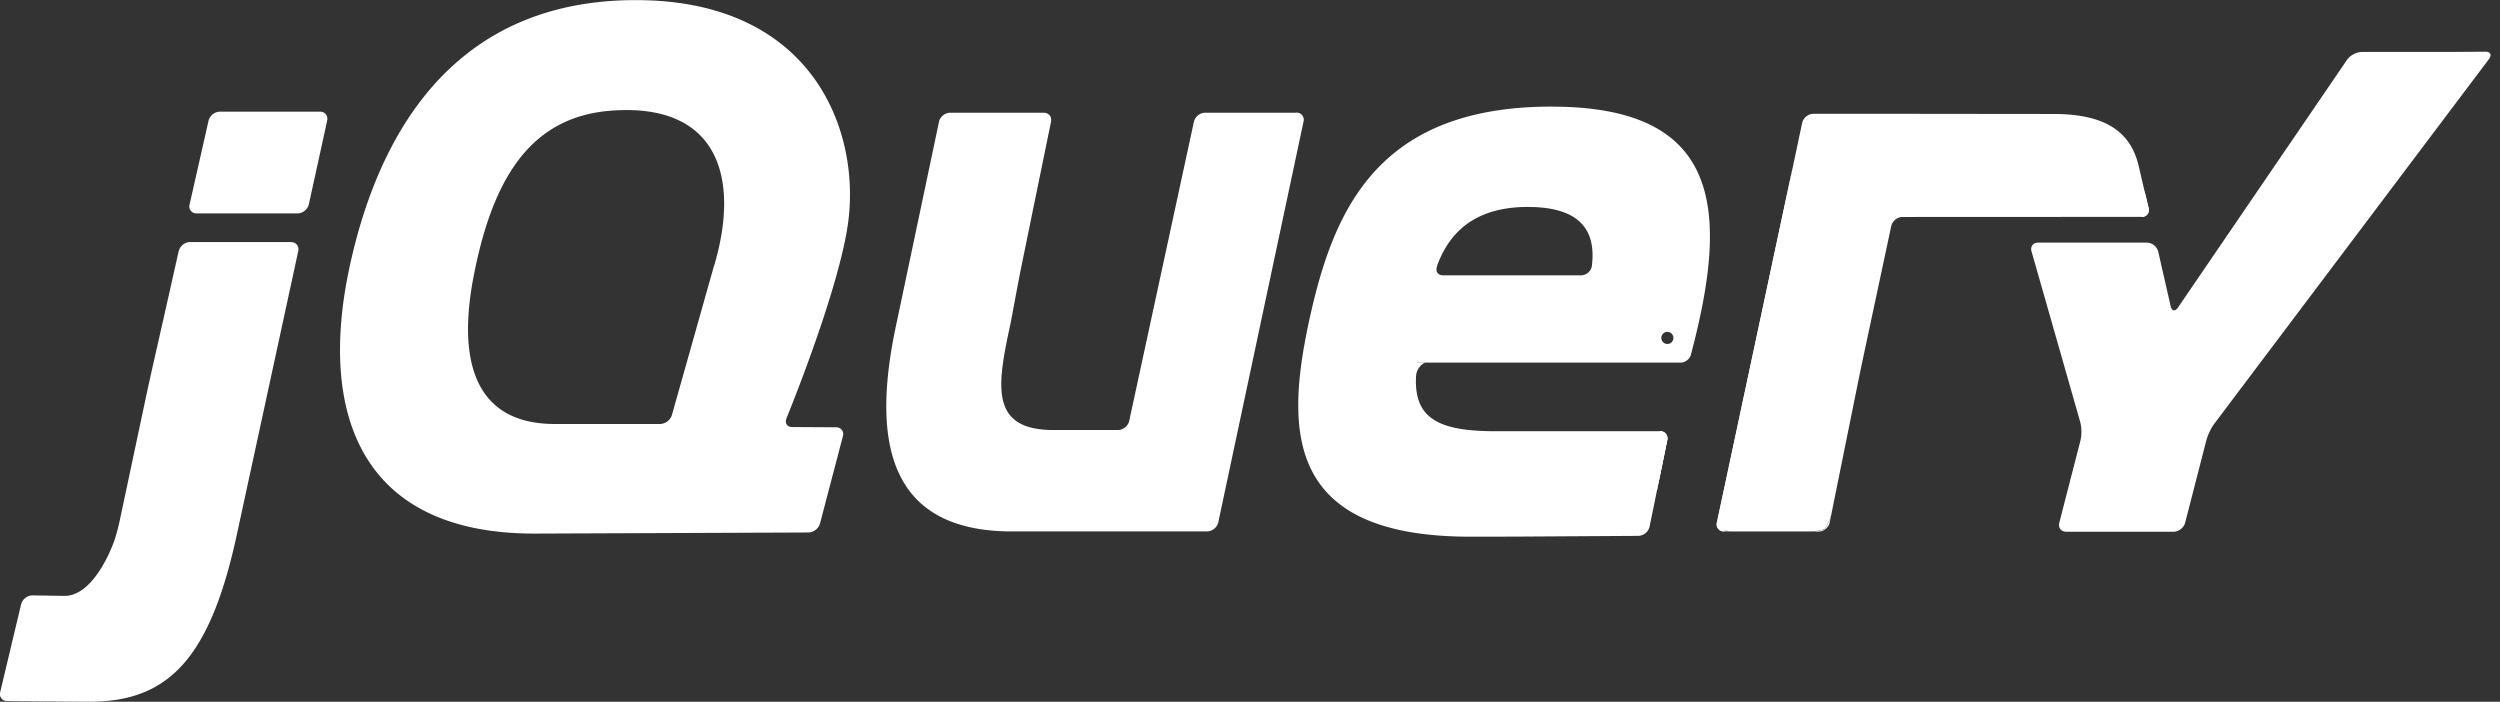
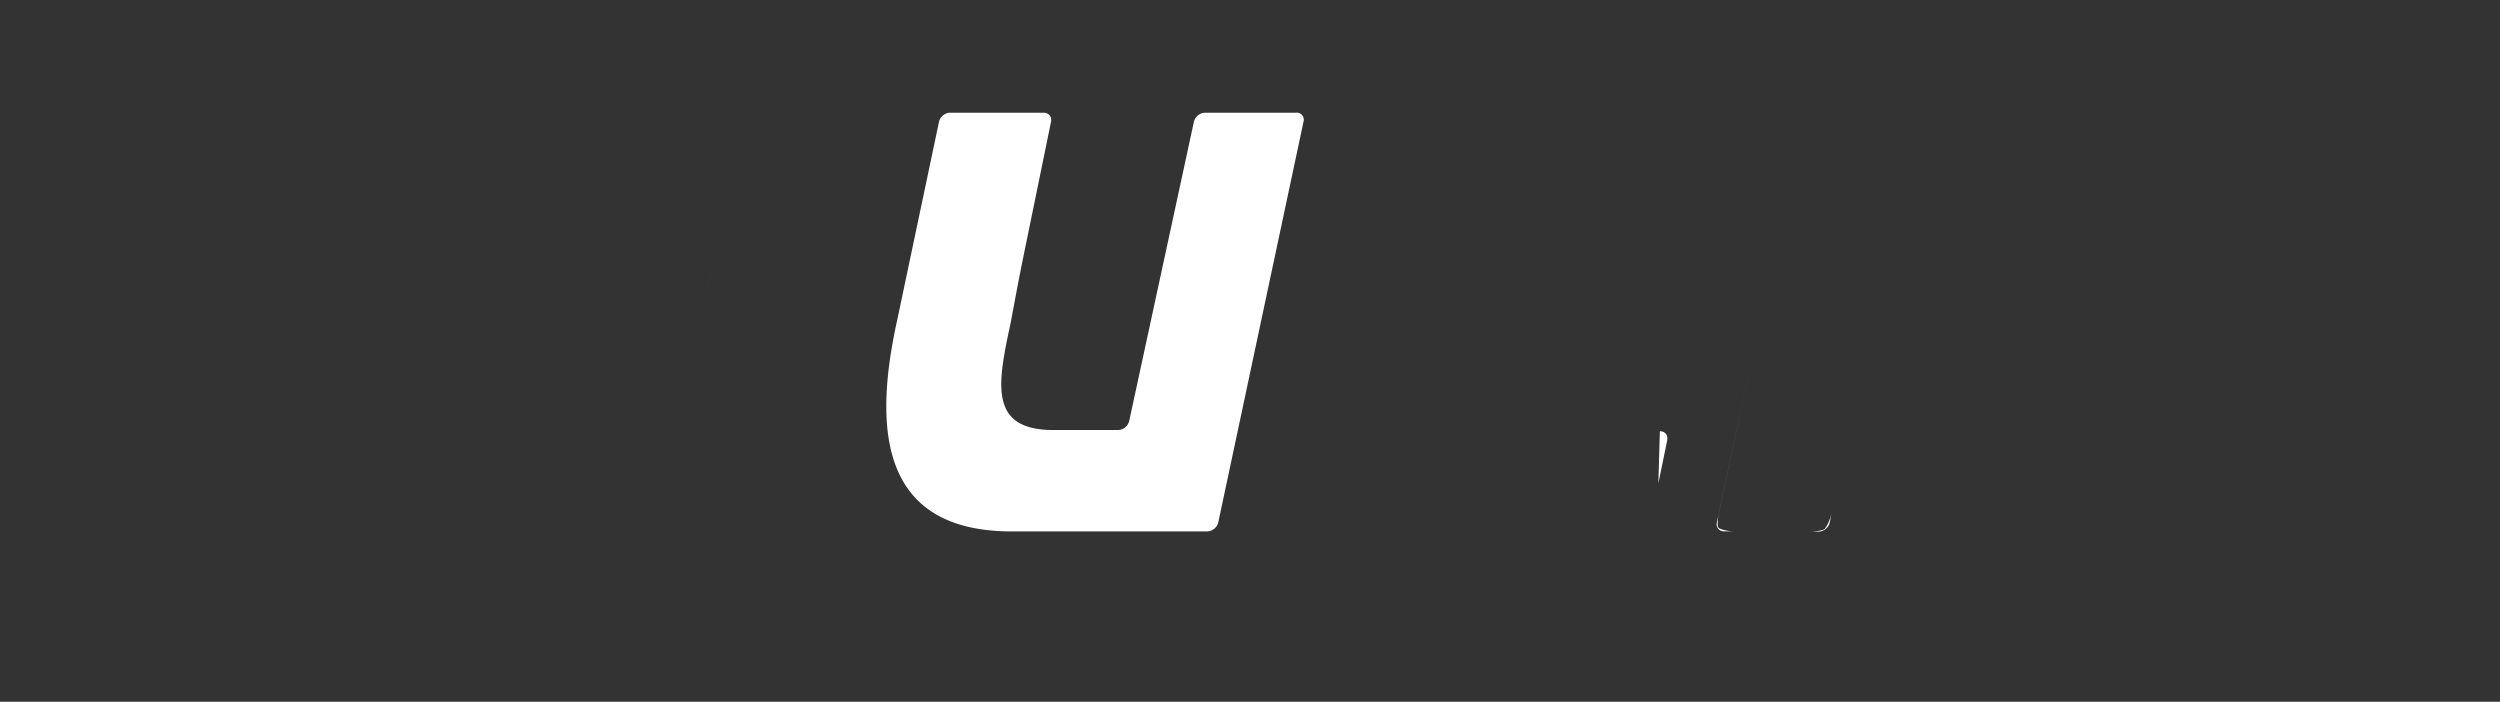
<svg xmlns="http://www.w3.org/2000/svg" height="64" width="228" fill="#fff">
  <rect width="100%" height="100%" fill="#333333" stroke="none" />
-   <path d="M64.902 25.006v-.003l-1.815 6.43 1.814-6.43zm9.333 13.962l-2-.012 2 .012zm-.515 9.605h.002l-11.98.044 11.98-.044zm2.512-9.593l-2-.012 2 .012zm-1.462 8.776l2.087-7.96-2.087 7.96zm44.112-36.653l-3.888 18.277 3.888-18.277zm-9.994 0l-2.95 13.653 2.95-13.653z" />
+   <path d="M64.902 25.006v-.003l-1.815 6.43 1.814-6.43zm9.333 13.962l-2-.012 2 .012zm-.515 9.605h.002l-11.98.044 11.98-.044m2.512-9.593l-2-.012 2 .012zm-1.462 8.776l2.087-7.96-2.087 7.96zm44.112-36.653l-3.888 18.277 3.888-18.277zm-9.994 0l-2.95 13.653 2.95-13.653z" />
  <path d="M118.216 10.28h-8.313c-.46 0-.92.37-1.018.82l-5.903 27.3a1.09 1.09 0 0 1-1.016.819H96.08c-5.82 0-5.148-4.026-3.956-9.543l.036-.167.706-3.76.304-1.546 2.684-13.1c.093-.452-.2-.823-.67-.823H86.65c-.46 0-.918.37-1.012.822L81.97 28.5c-.003.013-.174.822-.174.822-2.113 9.648-1.553 18.85 9.933 19.137l.333.007h18.03a1.09 1.09 0 0 0 1.014-.822l7.776-36.552a.65.65 0 0 0-.665-.822zm33.164 29.045c.462 0 .764.37.67.822l-.808 3.945m-.804 3.948l.807-3.948-.808 3.95zm-1.012.83l-15.32.074 15.32-.074z" />
-   <path d="M129.146 34.243c-.007-.432.485-1.176.947-1.176l-1.038-.017c-.468 4.705.1 1.194.1 1.194zm5.717 14.7l-.16.001.16-.001zm16.517-9.618c.462 0 .764.37.67.822l-.94 4.6m-12.3 4.197h-.034.034zm-2.052-.004h-.118.118zm-.623.002l-.196.001.196-.001zm-.633.001h-.172.172zm1.138-.003h-.504.504z" />
-   <path d="M138.766 48.934l-2.006.007 2.006-.007zm10.664-.064l-10.635.065 10.635-.065zm1.008-.828l.676-3.306-.677 3.308zm-14.498.9h-.44.44zm-1.24.002h-.593.593zm.628-.001h-.468.468zM13.72 34.342l1.3-5.724-1.476 6.544-1.417 6.665 1.242-5.843.36-1.642zm15.457-24.158h-9.13a1.11 1.11 0 0 0-1.026.818l-1.73 7.643a.64.64 0 0 0 .654.818h9.2a1.1 1.1 0 0 0 1.02-.82l1.673-7.64c.098-.45-.198-.82-.66-.82zM27.2 22.895v-.001l-2.678 12.388L27.2 22.895zM.668 63.94l7.528.06a766.71 766.71 0 0 1-7.532-.061zm15.635-41.047L15 28.618l1.293-5.724z" />
-   <path d="M26.53 22.074h-9.202c-.46 0-.923.37-1.024.82l-2.584 11.45-.36 1.642-2.483 11.686a17.39 17.39 0 0 1-.443 1.616s-1.72 5.115-4.6 5.057L2.96 54.3a1.1 1.1 0 0 0-1.032.801L.02 63.11a.64.64 0 0 0 .641.826l7.532.06c7.22 0 11.024-4 13.463-15.5L27.2 22.9c.097-.45-.2-.82-.662-.82zm130.713 26.402a.65.65 0 0 1-.664-.822L163.5 15.23" />
  <path d="M166.863 47.653l2.8-13.84-2.8 13.84zm-10.183.412c-.056-.226-.023-.78.075-1.232l3.285-15.4-3.46 16.2a.65.65 0 0 0 .663.822h.84c-.462 0-1.347-.185-1.403-.4z" />
  <path d="M166.317 48.3c-.25.102-.835.185-1.297.185h.84c.46 0 .915-.37 1.006-.823l.167-.822c-.092.452-.464 1.36-.716 1.46zm1.948-7.556l1.236-6.108-1.236 6.108z" />
-   <path d="M195.578 17.403l.38 1.575c.105.45-.186.817-.647.818M167.03 46.83l1.232-6.097-1.232 6.097zM195.2 15.8l.377 1.614-.377-1.614zm-25.7 18.836l.34-1.632 1.32-6.183-1.495 7.004-.165.812z" />
-   <path d="M163.615 14.7l-.287 1.352-3.285 15.4 3.572-16.742zm32.342 4.28l-.38-1.575-.568-2.43c-.747-2.904-2.94-4.58-7.705-4.58l-7.417-.008-6.83-.008h-7.686a1.09 1.09 0 0 0-1.013.82l-.853 4.034-6.746 31.602c-.098.452-.13 1.006-.075 1.232s.94.4 1.403.4h6.934c.462 0 1.046-.083 1.297-.185s.624-1.008.716-1.46l2.633-13.016 2.815-13.2a1.09 1.09 0 0 1 1.013-.818l21.817-.01c.46-.001.752-.367.647-.818zm28.086-14.247l-1.68.006h-6.983a1.79 1.79 0 0 0-1.314.693l-15.44 22.622c-.26.382-.558.325-.66-.124l-1.136-4.984a1.11 1.11 0 0 0-1.026-.818h-9.927c-.462 0-.735.362-.6.806l4.448 15.583a3.68 3.68 0 0 1 .022 1.62l-1.94 7.542c-.115.448.17.814.63.814h9.8c.46 0 .933-.366 1.047-.814l1.94-7.542c.114-.447.436-1.115.714-1.484L227 5.38c.278-.37.128-.67-.334-.665l-2.63.017zM145.176 24.25c-.06.492-.52.86-.982.86h-12.586c-.435 0-.656-.296-.592-.66.004-.01.005-.02.012-.03-.005-.01-.005-.024-.001-.038l.058-.214c1.202-3.196 3.65-5.293 8.252-5.293 5.18 0 6.192 2.53 5.84 5.377zm-3.692-14.527c-16.155 0-19.983 9.806-22.13 19.703-2.148 10.087-1.963 19.52 14.754 19.52h.593l.16-.001h1.08l.196-.001.622-.001 2.04-.007 10.636-.065a1.09 1.09 0 0 0 1.002-.825l1.616-7.897a.65.65 0 0 0-.67-.822h-15.03c-5.977 0-7.752-1.6-7.098-6.258h24.024c.396-.007.75-.27.9-.62a.88.88 0 0 0 .058-.21c3.564-13.453 2.54-22.514-12.74-22.514zM65.13 24.198L61.275 37.86a1.18 1.18 0 0 1-1.068.808h-9.602c-7.283 0-9.057-5.696-7.283-14.098 1.773-8.594 5.25-13.936 12.418-14.477 9.796-.74 11.755 6.15 9.4 14.104zm6.585 13.977s4.527-11 5.555-17.34C78.67 12.335 74.416.01 57.98.01c-16.342 0-23.44 11.768-26.147 24.56-2.708 12.885.84 24.186 17.1 24.093l24.8-.1a1.16 1.16 0 0 0 1.051-.816l2.087-7.96a.62.62 0 0 0-.627-.817l-4-.024c-.393-.003-.617-.256-.57-.593a.79.79 0 0 1 .049-.188zm80.9-7.357a.55.55 0 1 1-1.102 0 .55.55 0 1 1 1.102 0z" />
</svg>